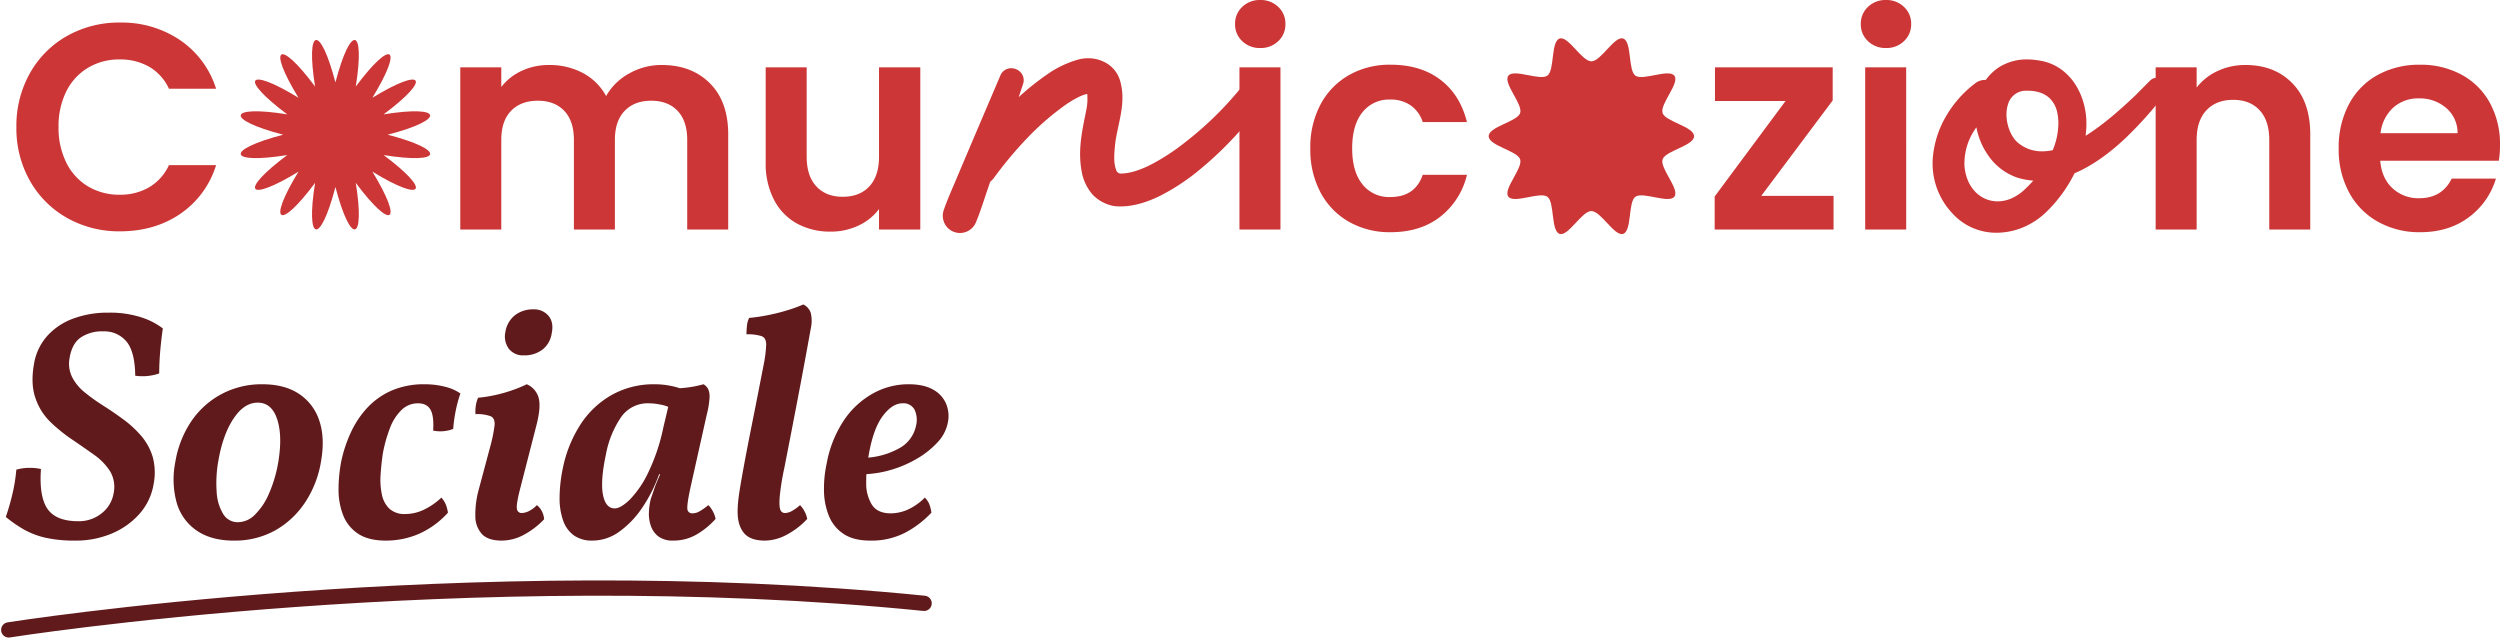
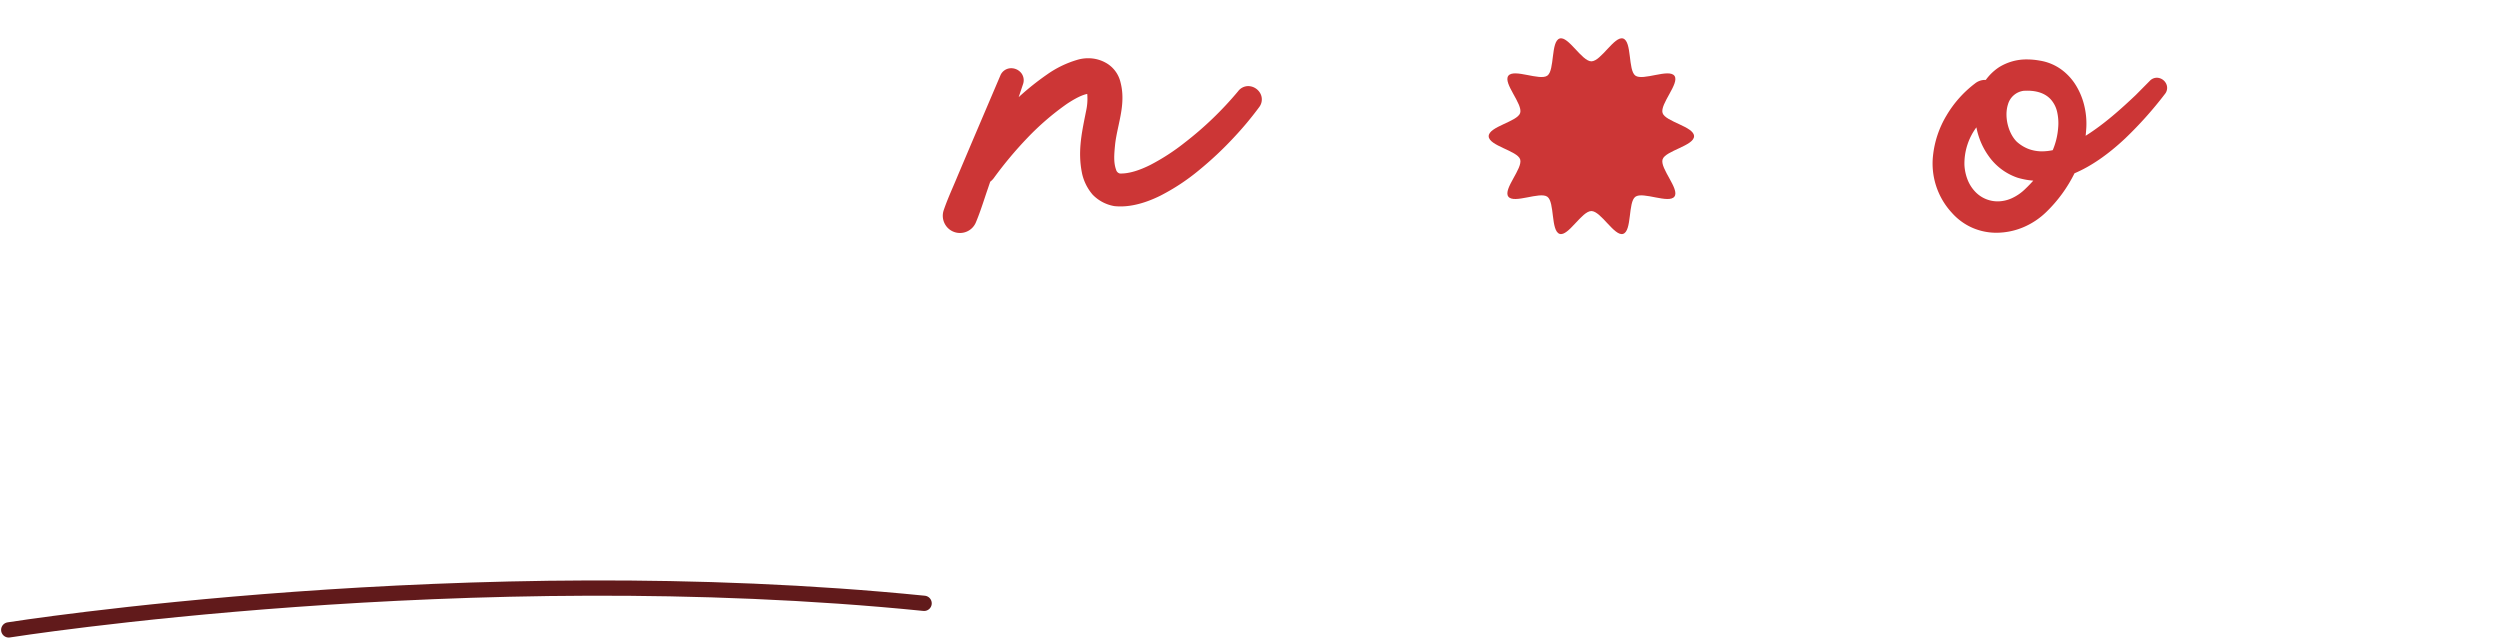
<svg xmlns="http://www.w3.org/2000/svg" width="981.867" height="250.824" viewBox="0 0 981.867 250.824">
  <defs>
    <clipPath id="clip-path">
      <rect id="Rettangolo_1720" data-name="Rettangolo 1720" width="74.403" height="74.403" fill="#cc3636" />
    </clipPath>
    <clipPath id="clip-path-2">
      <rect id="Rettangolo_1731" data-name="Rettangolo 1731" width="80.659" height="76.898" fill="#cc3636" />
    </clipPath>
  </defs>
  <g id="Raggruppa_29068" data-name="Raggruppa 29068" transform="translate(-387.588 -406.84)">
    <g id="Raggruppa_28952" data-name="Raggruppa 28952" transform="translate(-235 -3460)">
-       <path id="We_re_Help_To_Build" data-name="We’re Help To Build" d="M4.025-40.25A42.047,42.047,0,0,1,9.373-61.467a38.184,38.184,0,0,1,14.6-14.6,41.441,41.441,0,0,1,20.758-5.233A40.832,40.832,0,0,1,68.31-74.4a36.078,36.078,0,0,1,14.145,19.09H63.94a19.188,19.188,0,0,0-7.762-8.625A22.78,22.78,0,0,0,44.62-66.815a23.777,23.777,0,0,0-12.478,3.277,22.366,22.366,0,0,0-8.51,9.258,30.518,30.518,0,0,0-3.048,14.03,30.608,30.608,0,0,0,3.048,13.972,22.289,22.289,0,0,0,8.51,9.315A23.777,23.777,0,0,0,44.62-13.685a22.428,22.428,0,0,0,11.557-2.932A19.538,19.538,0,0,0,63.94-25.3H82.455A35.883,35.883,0,0,1,68.368-6.153Q58.305.69,44.735.69A41.441,41.441,0,0,1,23.977-4.543,38.3,38.3,0,0,1,9.373-19.09,41.731,41.731,0,0,1,4.025-40.25Zm253.46-24.38q11.73,0,18.918,7.187t7.188,20.068V0h-16.1V-35.19q0-7.475-3.795-11.443T253.345-50.6q-6.555,0-10.408,3.967T239.085-35.19V0h-16.1V-35.19q0-7.475-3.795-11.443T208.84-50.6q-6.67,0-10.523,3.967T194.465-35.19V0h-16.1V-63.71h16.1V-56a21.427,21.427,0,0,1,7.992-6.325,24.934,24.934,0,0,1,10.753-2.3,27.658,27.658,0,0,1,13.34,3.162,22.162,22.162,0,0,1,9.085,9.028,23.065,23.065,0,0,1,9.028-8.855A25.7,25.7,0,0,1,257.485-64.63Zm101.545.92V0H342.815V-8.05a21.256,21.256,0,0,1-8.107,6.5A25.169,25.169,0,0,1,323.84.805a26.993,26.993,0,0,1-13.225-3.163,22.293,22.293,0,0,1-9.027-9.315,30.78,30.78,0,0,1-3.278-14.663V-63.71h16.1v35.075q0,7.59,3.8,11.673t10.35,4.082q6.67,0,10.465-4.082t3.795-11.673V-63.71ZM492.545-71.3a9.81,9.81,0,0,1-7.073-2.7,8.942,8.942,0,0,1-2.818-6.728,8.942,8.942,0,0,1,2.818-6.728,9.81,9.81,0,0,1,7.073-2.7,9.81,9.81,0,0,1,7.072,2.7,8.942,8.942,0,0,1,2.818,6.728A8.942,8.942,0,0,1,499.617-74,9.81,9.81,0,0,1,492.545-71.3Zm7.935,7.59V0h-16.1V-63.71Zm11.73,31.855a35.737,35.737,0,0,1,4.025-17.308,28.77,28.77,0,0,1,11.155-11.5,32.275,32.275,0,0,1,16.33-4.083q11.845,0,19.607,5.923t10.407,16.617H556.37a12.7,12.7,0,0,0-4.657-6.5A13.522,13.522,0,0,0,543.6-51.06a13.278,13.278,0,0,0-10.925,5q-4.025,5-4.025,14.2,0,9.085,4.025,14.088a13.278,13.278,0,0,0,10.925,5q9.775,0,12.765-8.74h17.365A29.386,29.386,0,0,1,563.27-5.06q-7.82,6.1-19.55,6.095a32.275,32.275,0,0,1-16.33-4.082,28.77,28.77,0,0,1-11.155-11.5A35.737,35.737,0,0,1,512.21-31.855Zm177.1,18.63h28.4V0h-46.69V-12.995l27.83-37.49H671.14V-63.71h46.23v13ZM738.3-71.3a9.81,9.81,0,0,1-7.072-2.7,8.942,8.942,0,0,1-2.818-6.728,8.942,8.942,0,0,1,2.818-6.728,9.81,9.81,0,0,1,7.072-2.7,9.81,9.81,0,0,1,7.073,2.7,8.942,8.942,0,0,1,2.818,6.728A8.942,8.942,0,0,1,745.372-74,9.81,9.81,0,0,1,738.3-71.3Zm7.935,7.59V0h-16.1V-63.71Zm133.285-.92q11.385,0,18.4,7.187t7.015,20.068V0h-16.1V-35.19q0-7.59-3.795-11.673t-10.35-4.083q-6.67,0-10.522,4.083T860.315-35.19V0h-16.1V-63.71h16.1v7.935a22.242,22.242,0,0,1,8.223-6.5A25.436,25.436,0,0,1,879.52-64.63Zm99.935,31.395a38,38,0,0,1-.46,6.21H932.42q.575,6.9,4.83,10.81a14.893,14.893,0,0,0,10.465,3.91q8.97,0,12.765-7.7h17.365a29.021,29.021,0,0,1-10.58,15.122q-7.82,5.923-19.2,5.923a33.234,33.234,0,0,1-16.5-4.082,28.735,28.735,0,0,1-11.385-11.558,35.413,35.413,0,0,1-4.083-17.25,36.072,36.072,0,0,1,4.025-17.365,28.084,28.084,0,0,1,11.27-11.5,33.762,33.762,0,0,1,16.675-4.025,33.495,33.495,0,0,1,16.272,3.91,27.518,27.518,0,0,1,11.155,11.1A33.583,33.583,0,0,1,979.455-33.235Zm-16.675-4.6a12.768,12.768,0,0,0-4.485-9.947,15.889,15.889,0,0,0-10.7-3.738A14.614,14.614,0,0,0,937.537-47.9a15.927,15.927,0,0,0-5,10.063Z" transform="translate(625 3957)" fill="#cc3636" />
      <path id="Tracciato_10924" data-name="Tracciato 10924" d="M-12908.064,8141.624s179.962-28.488,359.507-10.438" transform="translate(13534.084 -4027.392)" fill="none" stroke="#611a1b" stroke-linecap="round" stroke-width="6" />
      <path id="Unione_15" data-name="Unione 15" d="M880.839-366.907a6.713,6.713,0,0,1-3.531-3.472,6.764,6.764,0,0,1-.238-4.912c1.075-3.169,2.4-6.263,3.688-9.256.576-1.342,1.172-2.73,1.733-4.1l.006-.015,5.59-13.19,11.241-26.374a4.6,4.6,0,0,1,4.272-2.861,5.06,5.06,0,0,1,4.029,2.021,4.61,4.61,0,0,1,.611,4.226l-.006.018c-.469,1.4-1.052,3.135-1.711,5.1a105.373,105.373,0,0,1,11.112-8.881l.024-.017a40.292,40.292,0,0,1,11.776-5.728,14.763,14.763,0,0,1,4.37-.654,13.989,13.989,0,0,1,7.844,2.337,11.879,11.879,0,0,1,4.877,7.142c1.574,6.024.364,11.638-.807,17.069-.5,2.315-1.015,4.709-1.3,7.081-.381,3.871-.708,7.214.358,10.129l.006.018a2.028,2.028,0,0,0,1.442,1.485c.161.006.327.01.49.009,3.2,0,7.115-1.157,11.651-3.442a83.932,83.932,0,0,0,13.227-8.579,133.952,133.952,0,0,0,21.1-20.278,5.017,5.017,0,0,1,3.992-2.037,5.526,5.526,0,0,1,4.781,2.946,4.965,4.965,0,0,1-.46,5.288l-.012.016a131.331,131.331,0,0,1-10.067,12.047,136.842,136.842,0,0,1-13.52,12.686,82.671,82.671,0,0,1-15.313,10.1c-5.636,2.774-10.877,4.18-15.575,4.181h0a22.691,22.691,0,0,1-2.4-.126l-.051-.005-.051-.01a15.479,15.479,0,0,1-8.4-4.437l-.039-.041a19.05,19.05,0,0,1-4.195-8.492l0-.015c-1.636-8.093-.224-15.151,1.27-22.625q.158-.792.317-1.592a22.241,22.241,0,0,0,.483-6.841c-2.9.555-6.686,3.049-8.049,3.947a103.979,103.979,0,0,0-15.438,13.3,152.552,152.552,0,0,0-13.229,15.827l-.014.019a7.262,7.262,0,0,1-1.38,1.386l-.272.8c-.2.581-.383,1.127-.549,1.616l0,.013c-.487,1.39-.962,2.817-1.421,4.2-1.03,3.1-2.1,6.3-3.4,9.379a6.754,6.754,0,0,1-6.225,4.124A6.716,6.716,0,0,1,880.839-366.907Z" transform="translate(116.146 4324.719)" fill="#cc3636" />
      <g id="Raggruppa_29064" data-name="Raggruppa 29064" transform="translate(717.126 3882.545)">
        <g id="Raggruppa_28884" data-name="Raggruppa 28884" clip-path="url(#clip-path)">
-           <path id="Tracciato_10872" data-name="Tracciato 10872" d="M57.728,37.2c23.092,6.022,21.871,11.76-1.613,7.99,19.07,14.207,15.876,18.906-4.4,6.524C64.1,71.99,59.4,75.184,45.191,56.114c3.77,23.484-1.967,24.7-7.99,1.613-6.022,23.092-11.76,21.871-7.99-1.613-14.207,19.07-18.906,15.876-6.524-4.4C2.413,64.1-.781,59.4,18.289,45.191c-23.484,3.77-24.7-1.967-1.613-7.99-23.092-6.022-21.872-11.76,1.613-7.99C-.781,15,2.413,10.305,22.688,22.687c-12.382-20.275-7.682-23.469,6.524-4.4C25.442-5.2,31.179-6.417,37.2,16.675c6.022-23.092,11.76-21.872,7.99,1.613C59.4-.782,64.1,2.412,51.716,22.687c20.275-12.382,23.469-7.682,4.4,6.524,23.484-3.77,24.7,1.967,1.613,7.99" transform="translate(0 0)" fill="#cc3636" />
-         </g>
+           </g>
      </g>
      <g id="Raggruppa_29076" data-name="Raggruppa 29076" transform="translate(235 3459.77)">
        <g id="Raggruppa_28952-2" data-name="Raggruppa 28952" transform="translate(-235 -3460)">
-           <path id="We_re_Help_To_Build-2" data-name="We’re Help To Build" d="M27.09,1.161A51.979,51.979,0,0,1,15.609.065,31.652,31.652,0,0,1,7.16-3.1,50.355,50.355,0,0,1-.129-8.127a94.517,94.517,0,0,0,2.645-9.224A65,65,0,0,0,4-26.7a18.51,18.51,0,0,1,4.773-.709,20.2,20.2,0,0,1,4.9.451q-.774,10.836,2.58,15.674T28.38-6.45a14.22,14.22,0,0,0,9.03-3.031,12.6,12.6,0,0,0,4.773-7.8,12.107,12.107,0,0,0-1.354-8.772,23.2,23.2,0,0,0-6.321-6.514q-4.064-2.9-8.643-6a62.857,62.857,0,0,1-8.514-6.9,23.534,23.534,0,0,1-5.87-9.417Q9.546-60.5,10.965-68.37a21.872,21.872,0,0,1,5.1-10.772,25.451,25.451,0,0,1,10.126-6.837,38.875,38.875,0,0,1,14.061-2.387,39.879,39.879,0,0,1,12.706,1.806,28.023,28.023,0,0,1,8.579,4.386q-.645,4.515-1.032,9.03T60.114-64.5a19.978,19.978,0,0,1-9.417.9q-.129-9.546-3.483-13.481a11.257,11.257,0,0,0-9.03-3.934,15.05,15.05,0,0,0-8.966,2.451Q25.8-76.11,24.9-70.434a11.9,11.9,0,0,0,1.032,7.417,18.647,18.647,0,0,0,4.9,5.934,74.3,74.3,0,0,0,7.289,5.224q4.063,2.58,8,5.483a41.6,41.6,0,0,1,6.966,6.45A22.713,22.713,0,0,1,57.534-31.8a23.368,23.368,0,0,1,.387,10.771A23.277,23.277,0,0,1,52.374-9.352a29.956,29.956,0,0,1-10.9,7.74A36.351,36.351,0,0,1,27.09,1.161Zm62.307,0q-8.9,0-14.642-4a19.793,19.793,0,0,1-7.8-10.965,34.658,34.658,0,0,1-.516-15.867,40.369,40.369,0,0,1,6.386-16.19A33.34,33.34,0,0,1,84.688-56.437a33.407,33.407,0,0,1,15.932-3.806q8.772,0,14.448,3.806A19.931,19.931,0,0,1,123-45.924q2.257,6.708.709,15.738A41.042,41.042,0,0,1,117.39-13.8a34.171,34.171,0,0,1-11.868,11.03A32.686,32.686,0,0,1,89.4,1.161Zm1.677-7.224a9.519,9.519,0,0,0,6.579-2.9,25.553,25.553,0,0,0,5.482-8.127,52.258,52.258,0,0,0,3.677-12.191q1.806-10.449-.323-17.093t-7.675-6.644q-5.289,0-9.417,6.128t-5.934,16.06a49.6,49.6,0,0,0-.774,12.964,18.294,18.294,0,0,0,2.644,8.708A6.63,6.63,0,0,0,91.074-6.063Zm58.05,7.224q-6.837,0-10.9-2.709a15.3,15.3,0,0,1-5.869-7.288,27.563,27.563,0,0,1-1.806-10.191,58.118,58.118,0,0,1,1.161-11.417A53.392,53.392,0,0,1,135.514-41.6a36.575,36.575,0,0,1,6.45-9.546,28.788,28.788,0,0,1,9.481-6.644,32.019,32.019,0,0,1,13.029-2.451,31.312,31.312,0,0,1,7.869.967,18.014,18.014,0,0,1,6.063,2.645,51.777,51.777,0,0,0-1.87,6.966,60.086,60.086,0,0,0-.967,6.966,13.9,13.9,0,0,1-7.869.645q.387-5.676-1.032-8.191t-4.9-2.516a9.134,9.134,0,0,0-6.514,2.645,19.384,19.384,0,0,0-4.515,7.1,55.656,55.656,0,0,0-2.773,9.868q-.645,4.257-.9,8.514a27.906,27.906,0,0,0,.516,7.74,10.522,10.522,0,0,0,2.967,5.547,8.686,8.686,0,0,0,6.192,2.064,16.933,16.933,0,0,0,7.546-1.806,26.389,26.389,0,0,0,6.644-4.644,9.353,9.353,0,0,1,1.742,2.709,13.582,13.582,0,0,1,.839,3.225A33.947,33.947,0,0,1,161.96-1.419,32.747,32.747,0,0,1,149.124,1.161Zm45.537,0q-5.289,0-7.74-2.515a10.319,10.319,0,0,1-2.645-7.03,37.089,37.089,0,0,1,1.354-10.578l4.386-16.383a61.462,61.462,0,0,0,1.806-8.708q.258-2.773-1.483-3.612a15.123,15.123,0,0,0-6-.838,14.615,14.615,0,0,1,.129-3.354,11.768,11.768,0,0,1,.9-3.1,51.276,51.276,0,0,0,6.644-1.032,57.083,57.083,0,0,0,6.837-1.935,49.624,49.624,0,0,0,5.611-2.322,8.1,8.1,0,0,1,4.644,5.225q1.032,3.548-.774,10.642l-6.321,24.639q-1.677,6.45-1.419,8.256a1.815,1.815,0,0,0,1.935,1.806,6.675,6.675,0,0,0,2.709-.709,11.488,11.488,0,0,0,3.225-2.387,7.16,7.16,0,0,1,1.935,2.387,8.107,8.107,0,0,1,.9,3.16,31.4,31.4,0,0,1-8.127,6.192A18.447,18.447,0,0,1,194.661,1.161ZM203.3-71.6a6.972,6.972,0,0,1-5.869-2.58,8.173,8.173,0,0,1-1.355-6.579,10.347,10.347,0,0,1,3.741-6.579,11.363,11.363,0,0,1,7.224-2.322,7.341,7.341,0,0,1,6,2.58q2.128,2.58,1.225,6.837a9.761,9.761,0,0,1-3.548,6.321A11.5,11.5,0,0,1,203.3-71.6Zm70.563,11.352a4.561,4.561,0,0,1,1.806,1.806,7.145,7.145,0,0,1,.581,3.548,34.189,34.189,0,0,1-1.1,6.643l-6.192,27.735q-1.548,6.966-1.419,8.965a1.87,1.87,0,0,0,2.064,2,5.669,5.669,0,0,0,2.709-.774,24.367,24.367,0,0,0,3.483-2.451,10.187,10.187,0,0,1,1.806,2.516,10.258,10.258,0,0,1,1.032,2.9,30.121,30.121,0,0,1-7.611,6.192,17.86,17.86,0,0,1-8.9,2.322,9.467,9.467,0,0,1-5.934-1.612,8.975,8.975,0,0,1-2.967-4.128A14.042,14.042,0,0,1,252.453-10a25.471,25.471,0,0,1,.774-5.354q.516-1.419,1.161-3.354t1.484-3.87q.838-1.935,1.484-3.483l4.386-20.382-2.967-12.126a55.6,55.6,0,0,0,8.127-.323A42.589,42.589,0,0,0,273.867-60.243Zm-8.256,1.935-4.386,7.482a15.408,15.408,0,0,0-4.193-1.419,23.5,23.5,0,0,0-4.708-.516,12.7,12.7,0,0,0-10.965,5.676,38.247,38.247,0,0,0-5.8,14.448q-2.193,10.32-1.161,15.738t4.644,5.418q2.322,0,5.934-3.483a39.769,39.769,0,0,0,7.224-10.643,75.647,75.647,0,0,0,5.934-17.737l2.451-10.32,5.289.9L259.29-24.9h-2.838a57.228,57.228,0,0,1-6.643,13.158,36.471,36.471,0,0,1-9.03,9.417,18.006,18.006,0,0,1-10.514,3.483,12.251,12.251,0,0,1-7.224-2,11.968,11.968,0,0,1-4.257-5.8,26.064,26.064,0,0,1-1.419-9.095,58.408,58.408,0,0,1,1.29-11.61,49.741,49.741,0,0,1,6.708-16.77,35.351,35.351,0,0,1,12.255-11.8,33.678,33.678,0,0,1,17.157-4.322,30.517,30.517,0,0,1,6,.58A28.056,28.056,0,0,1,265.611-58.308ZM297.99,1.161q-5.8,0-8.256-3.031t-2.451-8.321q0-1.677.194-3.805t.774-5.676q.58-3.547,1.677-9.481t2.967-15.287q1.87-9.352,4.579-23.284a49.9,49.9,0,0,0,1.032-8.127q0-2.58-1.806-3.29a17.722,17.722,0,0,0-5.934-.71,30.946,30.946,0,0,1,.193-3.418A8.952,8.952,0,0,1,291.8-86.3a67.261,67.261,0,0,0,7.1-1.032,76.619,76.619,0,0,0,7.8-1.935,54.771,54.771,0,0,0,6.385-2.322,5.721,5.721,0,0,1,2.9,3.225,13.214,13.214,0,0,1,.065,6.063q-2.58,14.319-5.224,28.122T305.6-27.219A95.5,95.5,0,0,0,303.795-15.8q-.258,3.805.323,4.967a1.859,1.859,0,0,0,1.741,1.161,5.854,5.854,0,0,0,2.58-.709,17.137,17.137,0,0,0,3.354-2.387,10.187,10.187,0,0,1,1.806,2.516,10.257,10.257,0,0,1,1.032,2.9A30.413,30.413,0,0,1,306.7-1.225,18.356,18.356,0,0,1,297.99,1.161Zm41.409,0q-6.579,0-10.514-2.644a15.321,15.321,0,0,1-5.74-7.03,27.094,27.094,0,0,1-1.935-9.74,45.968,45.968,0,0,1,1.032-10.771,45.083,45.083,0,0,1,6.9-17.222A33.236,33.236,0,0,1,340.56-56.7a28.685,28.685,0,0,1,13.8-3.548q6.063,0,9.74,2.128a11.437,11.437,0,0,1,5.1,5.611,12.555,12.555,0,0,1,.645,7.353,15.624,15.624,0,0,1-4,7.675,34.293,34.293,0,0,1-7.869,6.321A45.414,45.414,0,0,1,347.784-26.7,41.907,41.907,0,0,1,336.561-24.9l.387-6.45a30.052,30.052,0,0,0,13.545-3.612,13.034,13.034,0,0,0,6.837-8.9,9.472,9.472,0,0,0-.581-6.45,4.922,4.922,0,0,0-4.708-2.451q-4,0-7.74,4.967t-5.547,15.416a57,57,0,0,0-.967,10.9,15.764,15.764,0,0,0,2.258,8.578q2.193,3.354,7.353,3.354a16.591,16.591,0,0,0,6.9-1.548,22.252,22.252,0,0,0,6.514-4.644,7.821,7.821,0,0,1,1.741,2.58,13.648,13.648,0,0,1,.839,3.354A39.535,39.535,0,0,1,352.944-1.87,28.86,28.86,0,0,1,339.4,1.161Z" transform="translate(625 4078.23)" fill="#611a1b" />
-         </g>
+           </g>
      </g>
    </g>
    <g id="Raggruppa_29063" data-name="Raggruppa 29063" transform="translate(972.266 421.88)">
      <g id="Raggruppa_28897" data-name="Raggruppa 28897" clip-path="url(#clip-path-2)">
        <path id="Tracciato_10919" data-name="Tracciato 10919" d="M0,38.449c0,3.761,11.258,5.7,12.36,9.089C13.5,51.056,5.572,59.231,7.7,62.159c2.152,2.957,12.392-2.072,15.349.08,2.928,2.131,1.3,13.433,4.813,14.575,3.394,1.1,8.7-8.965,12.465-8.965S49.4,77.916,52.794,76.814c3.517-1.142,1.886-12.444,4.814-14.575,2.957-2.152,13.2,2.877,15.349-.08,2.131-2.928-5.8-11.1-4.658-14.62,1.1-3.394,12.361-5.328,12.361-9.089S69.4,32.754,68.3,29.361c-1.142-3.517,6.788-11.693,4.657-14.621-2.152-2.957-12.392,2.072-15.349-.08-2.928-2.131-1.3-13.433-4.814-14.575C49.4-1.017,44.09,9.05,40.329,9.05S31.259-1.017,27.865.085c-3.517,1.142-1.886,12.444-4.814,14.575-2.957,2.152-13.2-2.876-15.349.08-2.131,2.928,5.8,11.1,4.658,14.62C11.258,32.754,0,34.688,0,38.449" transform="translate(0 0)" fill="#cc3636" />
      </g>
    </g>
    <path id="Unione_16" data-name="Unione 16" d="M657.463-3828.819a23.2,23.2,0,0,1-8.191-5.945,28.477,28.477,0,0,1-7.411-22.417,38.516,38.516,0,0,1,5.288-15.785,43.512,43.512,0,0,1,11.218-12.6,6.3,6.3,0,0,1,3.847-1.392c.125,0,.25,0,.375.013a20.144,20.144,0,0,1,5.151-4.964l.02-.013A20.348,20.348,0,0,1,678.8-3895a28.2,28.2,0,0,1,4.866.445,19.7,19.7,0,0,1,8.56,3.486,21.851,21.851,0,0,1,5.949,6.56,27.448,27.448,0,0,1,3.261,8.376,30.017,30.017,0,0,1,.558,9.021c-.043.678-.108,1.374-.194,2.1,7.188-4.488,13.935-10.553,19.663-15.983l5.594-5.643a3.8,3.8,0,0,1,2.723-1.174,4.165,4.165,0,0,1,3.634,2.308,3.742,3.742,0,0,1-.445,4.047l-.006.007A151.139,151.139,0,0,1,717.363-3864c-6.8,6.389-13.5,11-19.929,13.716a55.124,55.124,0,0,1-11.01,15.127,29.142,29.142,0,0,1-9.1,6.067,27.412,27.412,0,0,1-10.5,2.16A23.569,23.569,0,0,1,657.463-3828.819Zm-3.267-24.93a18.5,18.5,0,0,0,1.281,6.078,14.48,14.48,0,0,0,2.892,4.555,12.141,12.141,0,0,0,8.873,3.862h0a13.576,13.576,0,0,0,5.437-1.174,18.465,18.465,0,0,0,5.454-3.749l.01-.01c1.067-1.009,2.1-2.083,3.1-3.208a29.487,29.487,0,0,1-6.15-1.141l-.024-.008a22.835,22.835,0,0,1-11.473-8.678,27.818,27.818,0,0,1-3.393-6.444,28.853,28.853,0,0,1-1.3-4.663A23.911,23.911,0,0,0,654.2-3853.749Zm23.217-28.922a7.378,7.378,0,0,0-6.1,5.3c-1.528,4.65,0,11.213,3.4,14.643a14.73,14.73,0,0,0,4.756,2.925,15.042,15.042,0,0,0,5.232.9,20.55,20.55,0,0,0,4.186-.458,27.621,27.621,0,0,0,2.1-8.506l0-.017a20.027,20.027,0,0,0-.415-6.674,10.915,10.915,0,0,0-2.456-4.738c-2.08-2.272-5.19-3.423-9.242-3.423C678.4-3882.719,677.907-3882.7,677.413-3882.671Z" transform="translate(504.91 4325.181)" fill="#cc3636" />
  </g>
</svg>